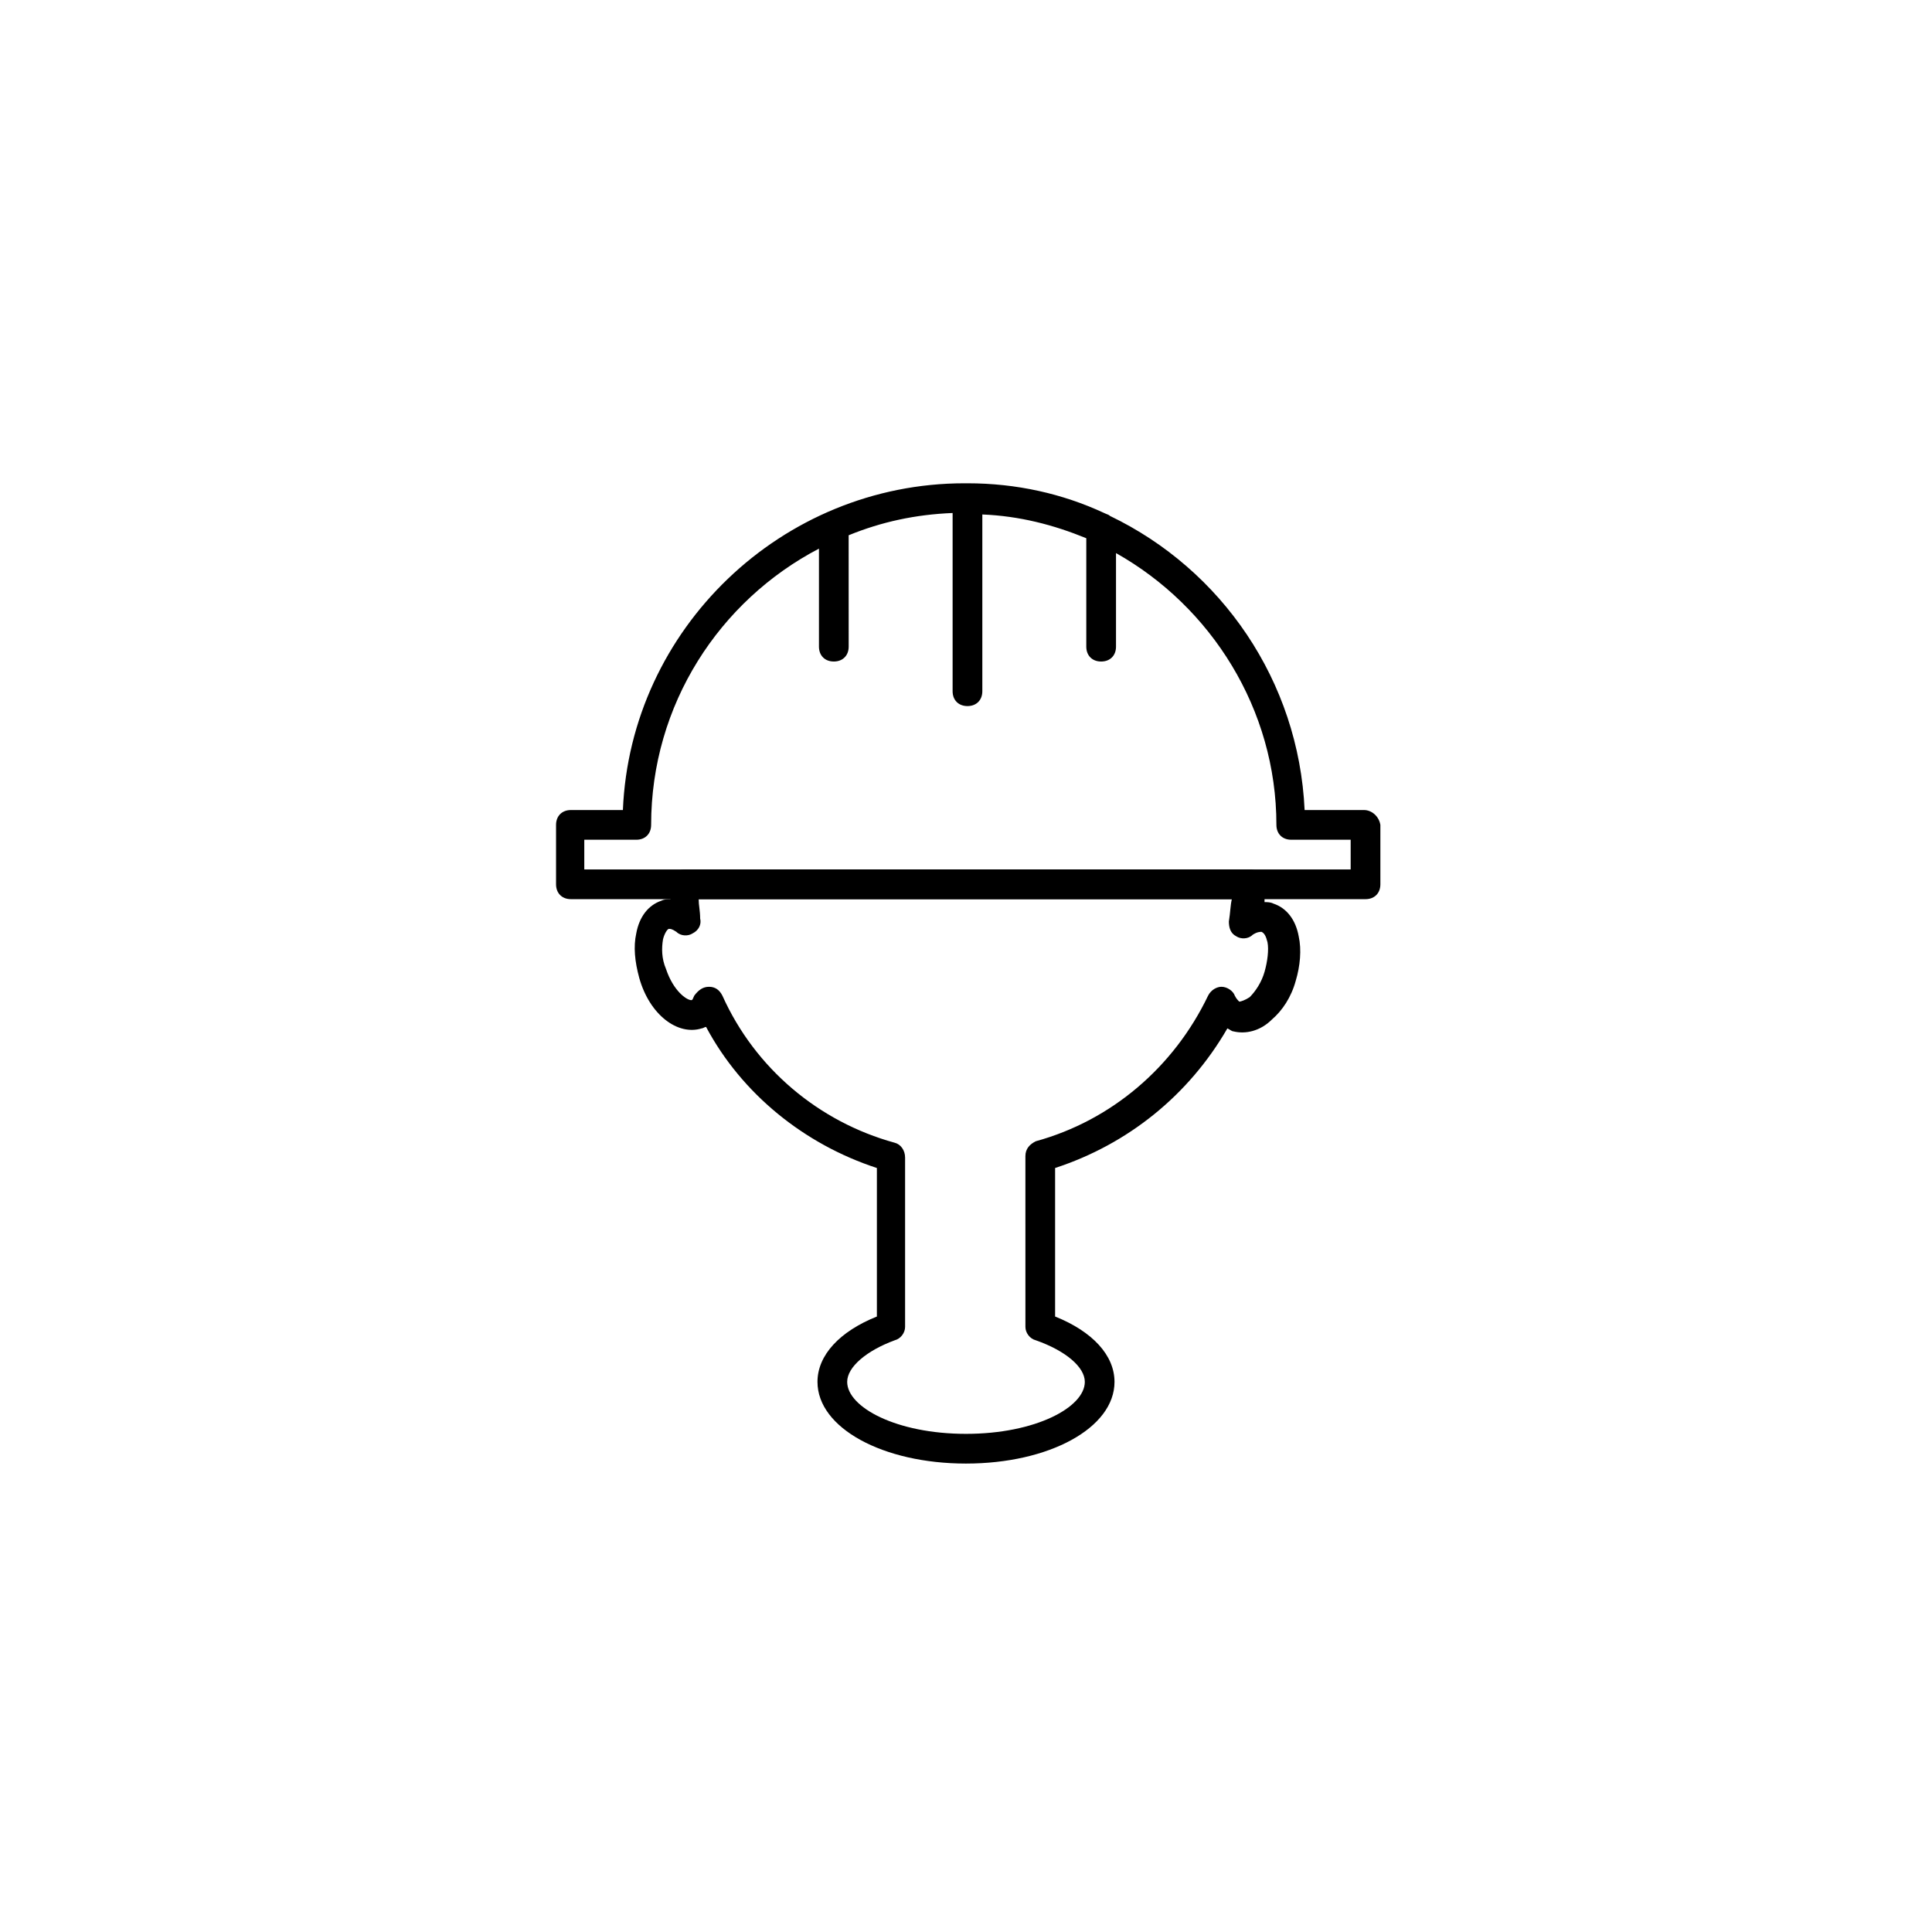
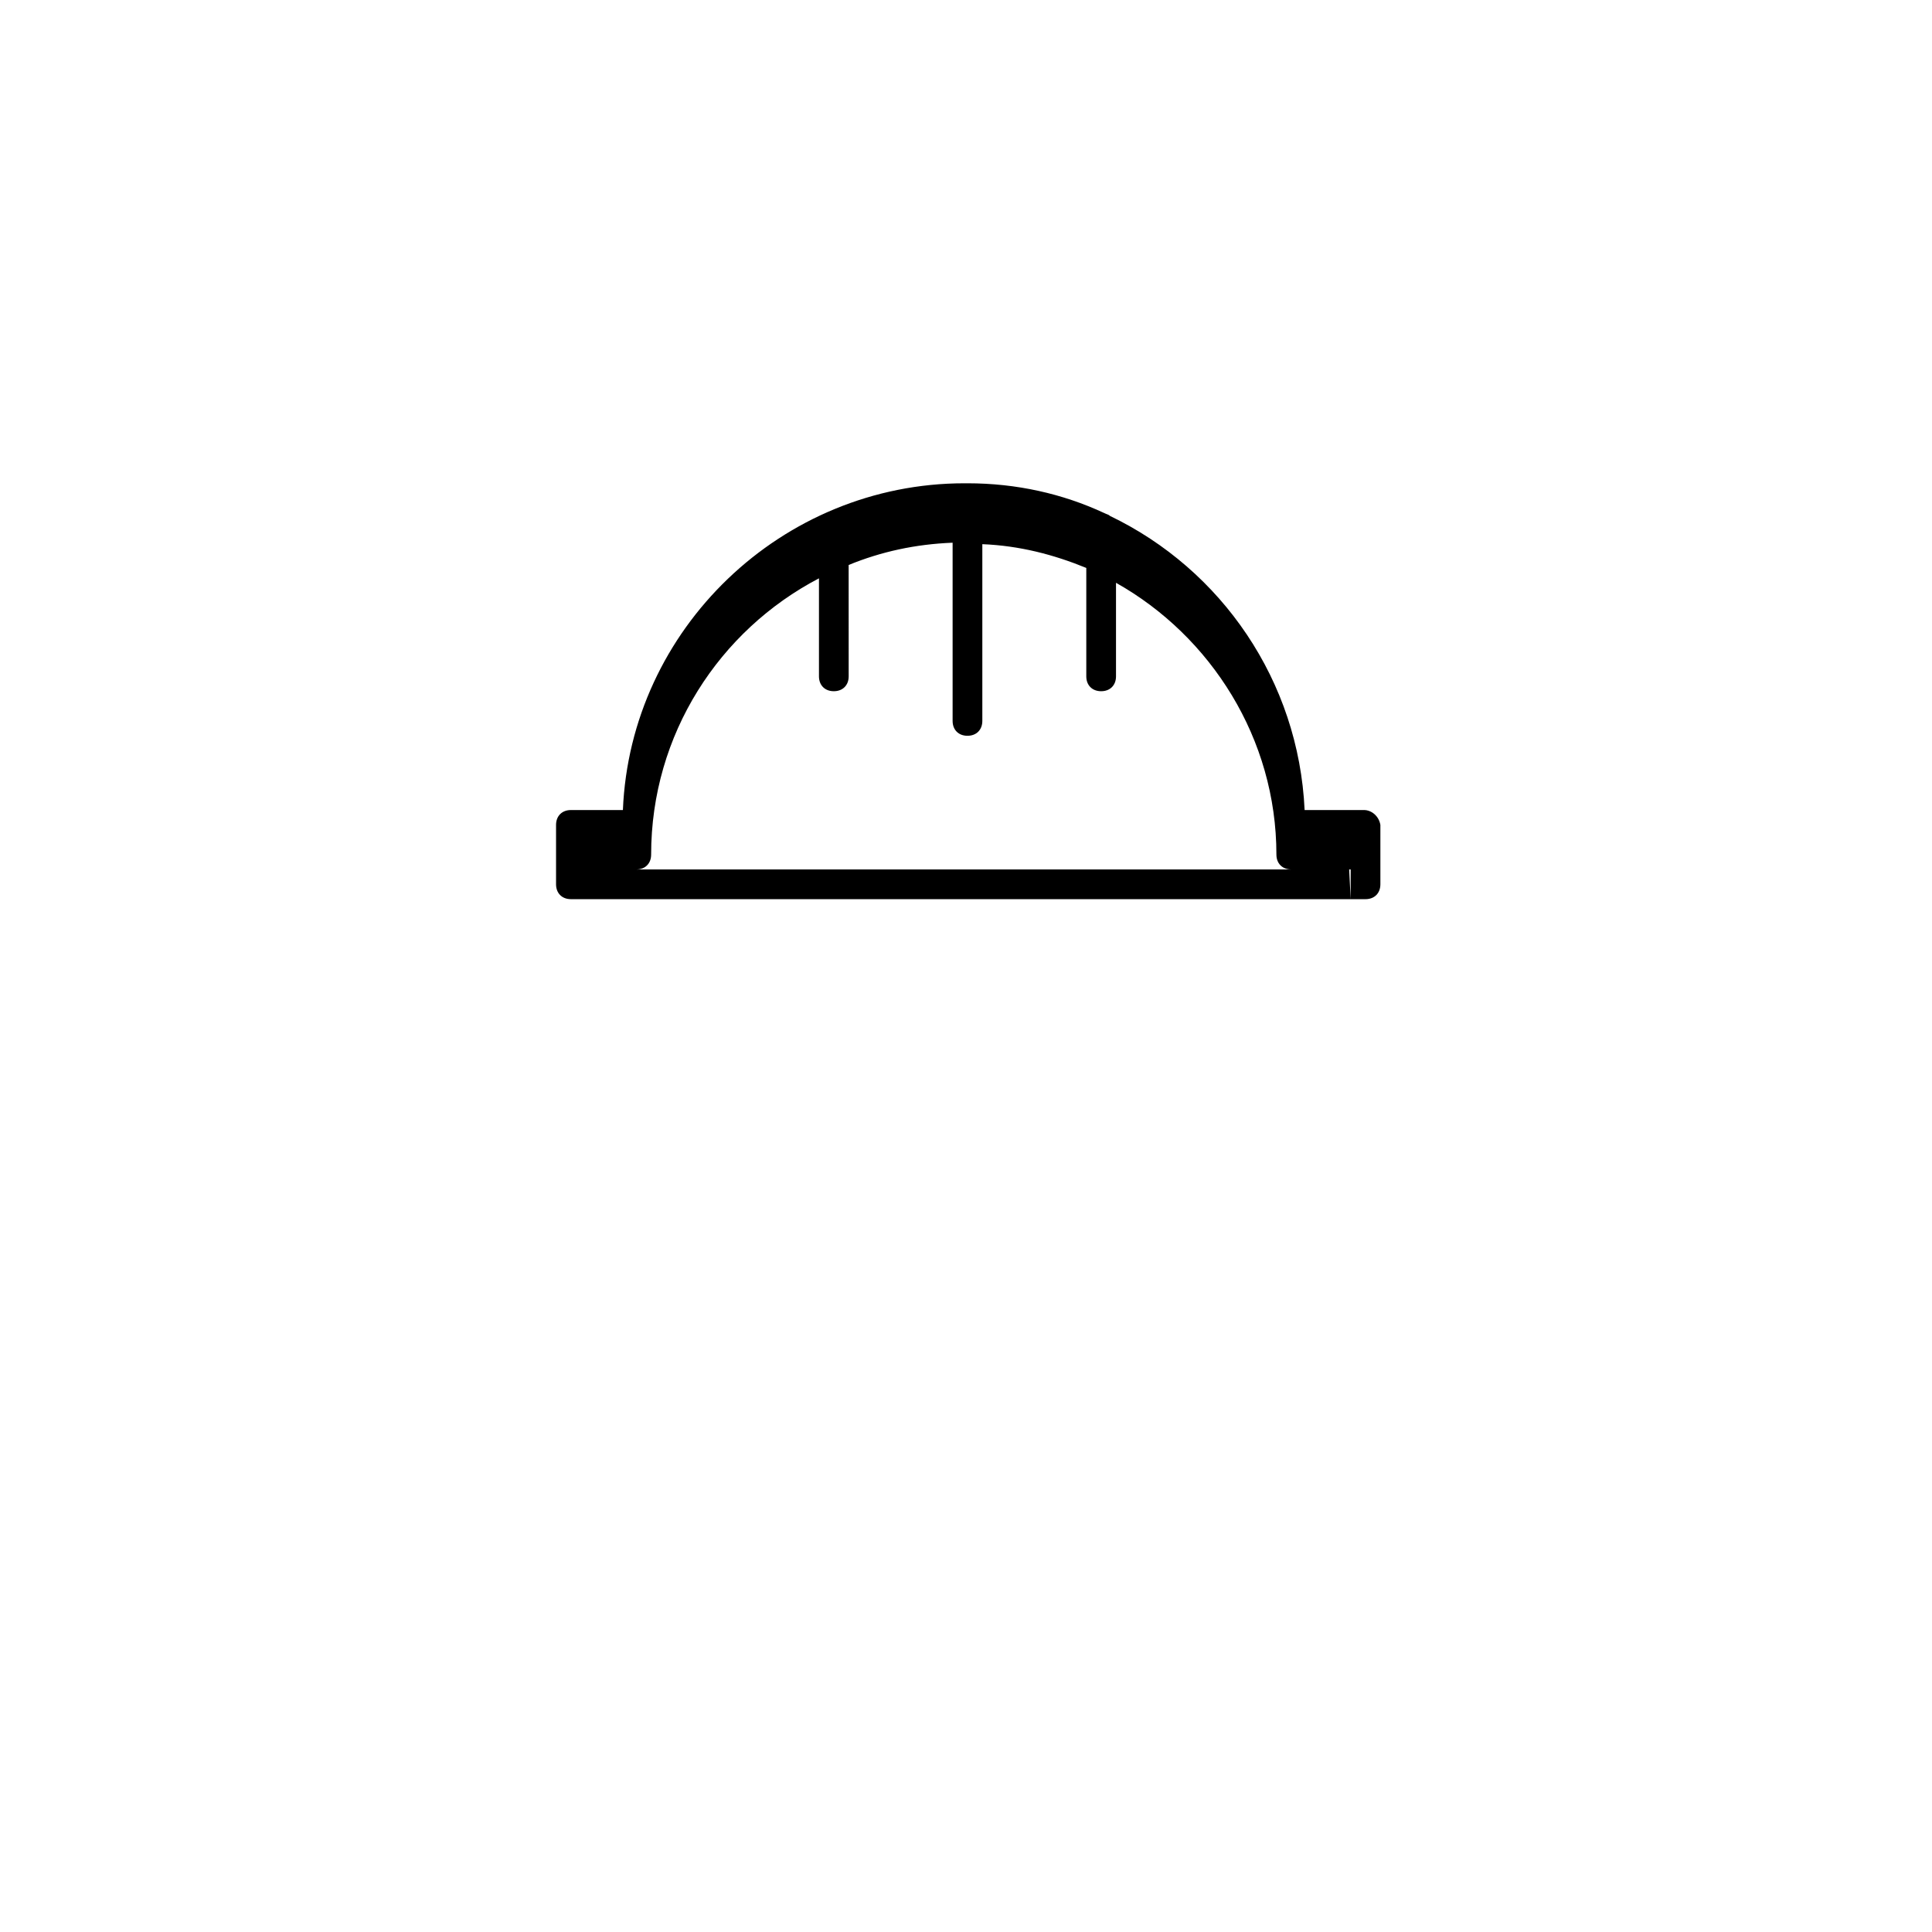
<svg xmlns="http://www.w3.org/2000/svg" fill="#000000" width="800px" height="800px" version="1.1" viewBox="144 144 512 512">
  <g>
-     <path d="m505.48 358.67h-15.742c-1.574-34.242-22.043-63.762-51.562-77.934-0.395-0.395-0.789-0.395-1.574-0.789-11.02-5.117-23.223-7.871-36.211-7.871h-0.789c-48.414 0-88.559 38.574-90.527 86.594h-13.777c-2.363 0-3.938 1.574-3.938 3.938v15.742c0 2.363 1.574 3.938 3.938 3.938h210.58c2.363 0 3.938-1.574 3.938-3.938v-15.742c-0.398-2.363-2.363-3.938-4.332-3.938zm-3.938 15.742h-202.7v-7.871h13.777c2.363 0 3.938-1.574 3.938-3.938 0-31.883 18.105-59.434 44.477-73.211v25.977c0 2.363 1.574 3.938 3.938 3.938 2.363 0 3.938-1.574 3.938-3.938l-0.008-29.516c8.66-3.543 17.711-5.512 27.551-5.902v47.23c0 2.363 1.574 3.938 3.938 3.938s3.938-1.574 3.938-3.938v-46.84c9.84 0.395 18.895 2.754 27.551 6.297v28.734c0 2.363 1.574 3.938 3.938 3.938 2.363 0 3.938-1.574 3.938-3.938v-24.797c25.191 14.168 42.508 41.328 42.508 72.027 0 2.363 1.574 3.938 3.938 3.938h15.742v7.871z" />
-     <path d="m400 531.86c-22.043 0-39.359-9.445-39.359-21.648 0-7.086 5.902-13.383 15.742-17.32v-39.359c-19.285-6.297-35.816-19.68-45.266-37.391-0.395 0-0.789 0.395-1.18 0.395-6.297 1.969-13.777-3.543-16.531-13.383-1.18-4.328-1.574-8.266-0.789-11.809 0.789-4.328 3.148-7.477 6.691-8.66 0.789-0.395 1.574-0.395 2.363-0.395v-3.938c0-2.363 1.574-3.938 3.938-3.938h149.57c1.18 0 1.969 0.395 2.754 1.18 0.789 0.789 1.18 1.574 1.18 2.754v4.723c0.789 0 1.574 0 2.363 0.395 3.543 1.18 5.902 4.328 6.691 8.66 0.789 3.543 0.395 7.871-0.789 11.809-1.18 4.328-3.543 7.871-6.297 10.234-3.148 3.148-7.086 3.938-10.234 3.148-0.395 0-0.789-0.395-1.574-0.789-10.234 17.719-26.371 30.707-45.66 37.004v39.359c9.84 3.938 15.742 10.234 15.742 17.32 0.004 12.203-17.316 21.648-39.355 21.648zm-68.094-126.35c1.574 0 2.754 0.789 3.543 2.363 8.66 19.285 25.586 33.457 45.656 38.965 1.574 0.395 2.754 1.969 2.754 3.938v44.871c0 1.574-1.18 3.148-2.754 3.543-7.477 2.754-12.594 7.082-12.594 11.02 0 6.691 12.988 13.777 31.488 13.777s31.488-7.086 31.488-13.777c0-3.938-5.117-8.266-12.988-11.02-1.574-0.395-2.754-1.969-2.754-3.543l-0.004-45.266c0-1.969 1.18-3.148 2.754-3.938 20.074-5.512 36.605-19.68 45.656-38.574 0.789-1.574 2.363-2.363 3.543-2.363 1.574 0 3.148 1.18 3.543 2.363 0.395 0.789 0.789 1.18 1.18 1.574 0.395 0 1.574-0.395 2.754-1.18 1.574-1.574 3.148-3.938 3.938-6.691 0.789-2.754 1.18-5.902 0.789-7.871-0.395-1.574-0.789-2.363-1.574-2.754-0.395 0-1.18 0-2.363 0.789-1.18 1.18-3.148 1.18-4.328 0.395-1.574-0.789-1.969-2.363-1.969-3.938 0.395-2.363 0.395-4.328 0.789-5.902l-141.3-0.004c0 1.574 0.395 3.148 0.395 5.117 0.395 1.574-0.395 3.148-1.969 3.938-1.18 0.789-3.148 0.789-4.328-0.395-1.18-0.789-1.574-0.789-1.969-0.789-0.395 0-1.18 1.18-1.574 2.754-0.395 2.363-0.395 5.117 0.789 7.871 1.969 5.902 5.512 8.266 6.691 8.266 0.395 0 0.395-0.395 0.789-1.18 1.176-1.57 2.359-2.359 3.934-2.359z" />
+     <path d="m505.48 358.67h-15.742c-1.574-34.242-22.043-63.762-51.562-77.934-0.395-0.395-0.789-0.395-1.574-0.789-11.02-5.117-23.223-7.871-36.211-7.871h-0.789c-48.414 0-88.559 38.574-90.527 86.594h-13.777c-2.363 0-3.938 1.574-3.938 3.938v15.742c0 2.363 1.574 3.938 3.938 3.938h210.58c2.363 0 3.938-1.574 3.938-3.938v-15.742c-0.398-2.363-2.363-3.938-4.332-3.938zm-3.938 15.742h-202.7h13.777c2.363 0 3.938-1.574 3.938-3.938 0-31.883 18.105-59.434 44.477-73.211v25.977c0 2.363 1.574 3.938 3.938 3.938 2.363 0 3.938-1.574 3.938-3.938l-0.008-29.516c8.66-3.543 17.711-5.512 27.551-5.902v47.23c0 2.363 1.574 3.938 3.938 3.938s3.938-1.574 3.938-3.938v-46.84c9.84 0.395 18.895 2.754 27.551 6.297v28.734c0 2.363 1.574 3.938 3.938 3.938 2.363 0 3.938-1.574 3.938-3.938v-24.797c25.191 14.168 42.508 41.328 42.508 72.027 0 2.363 1.574 3.938 3.938 3.938h15.742v7.871z" />
  </g>
</svg>